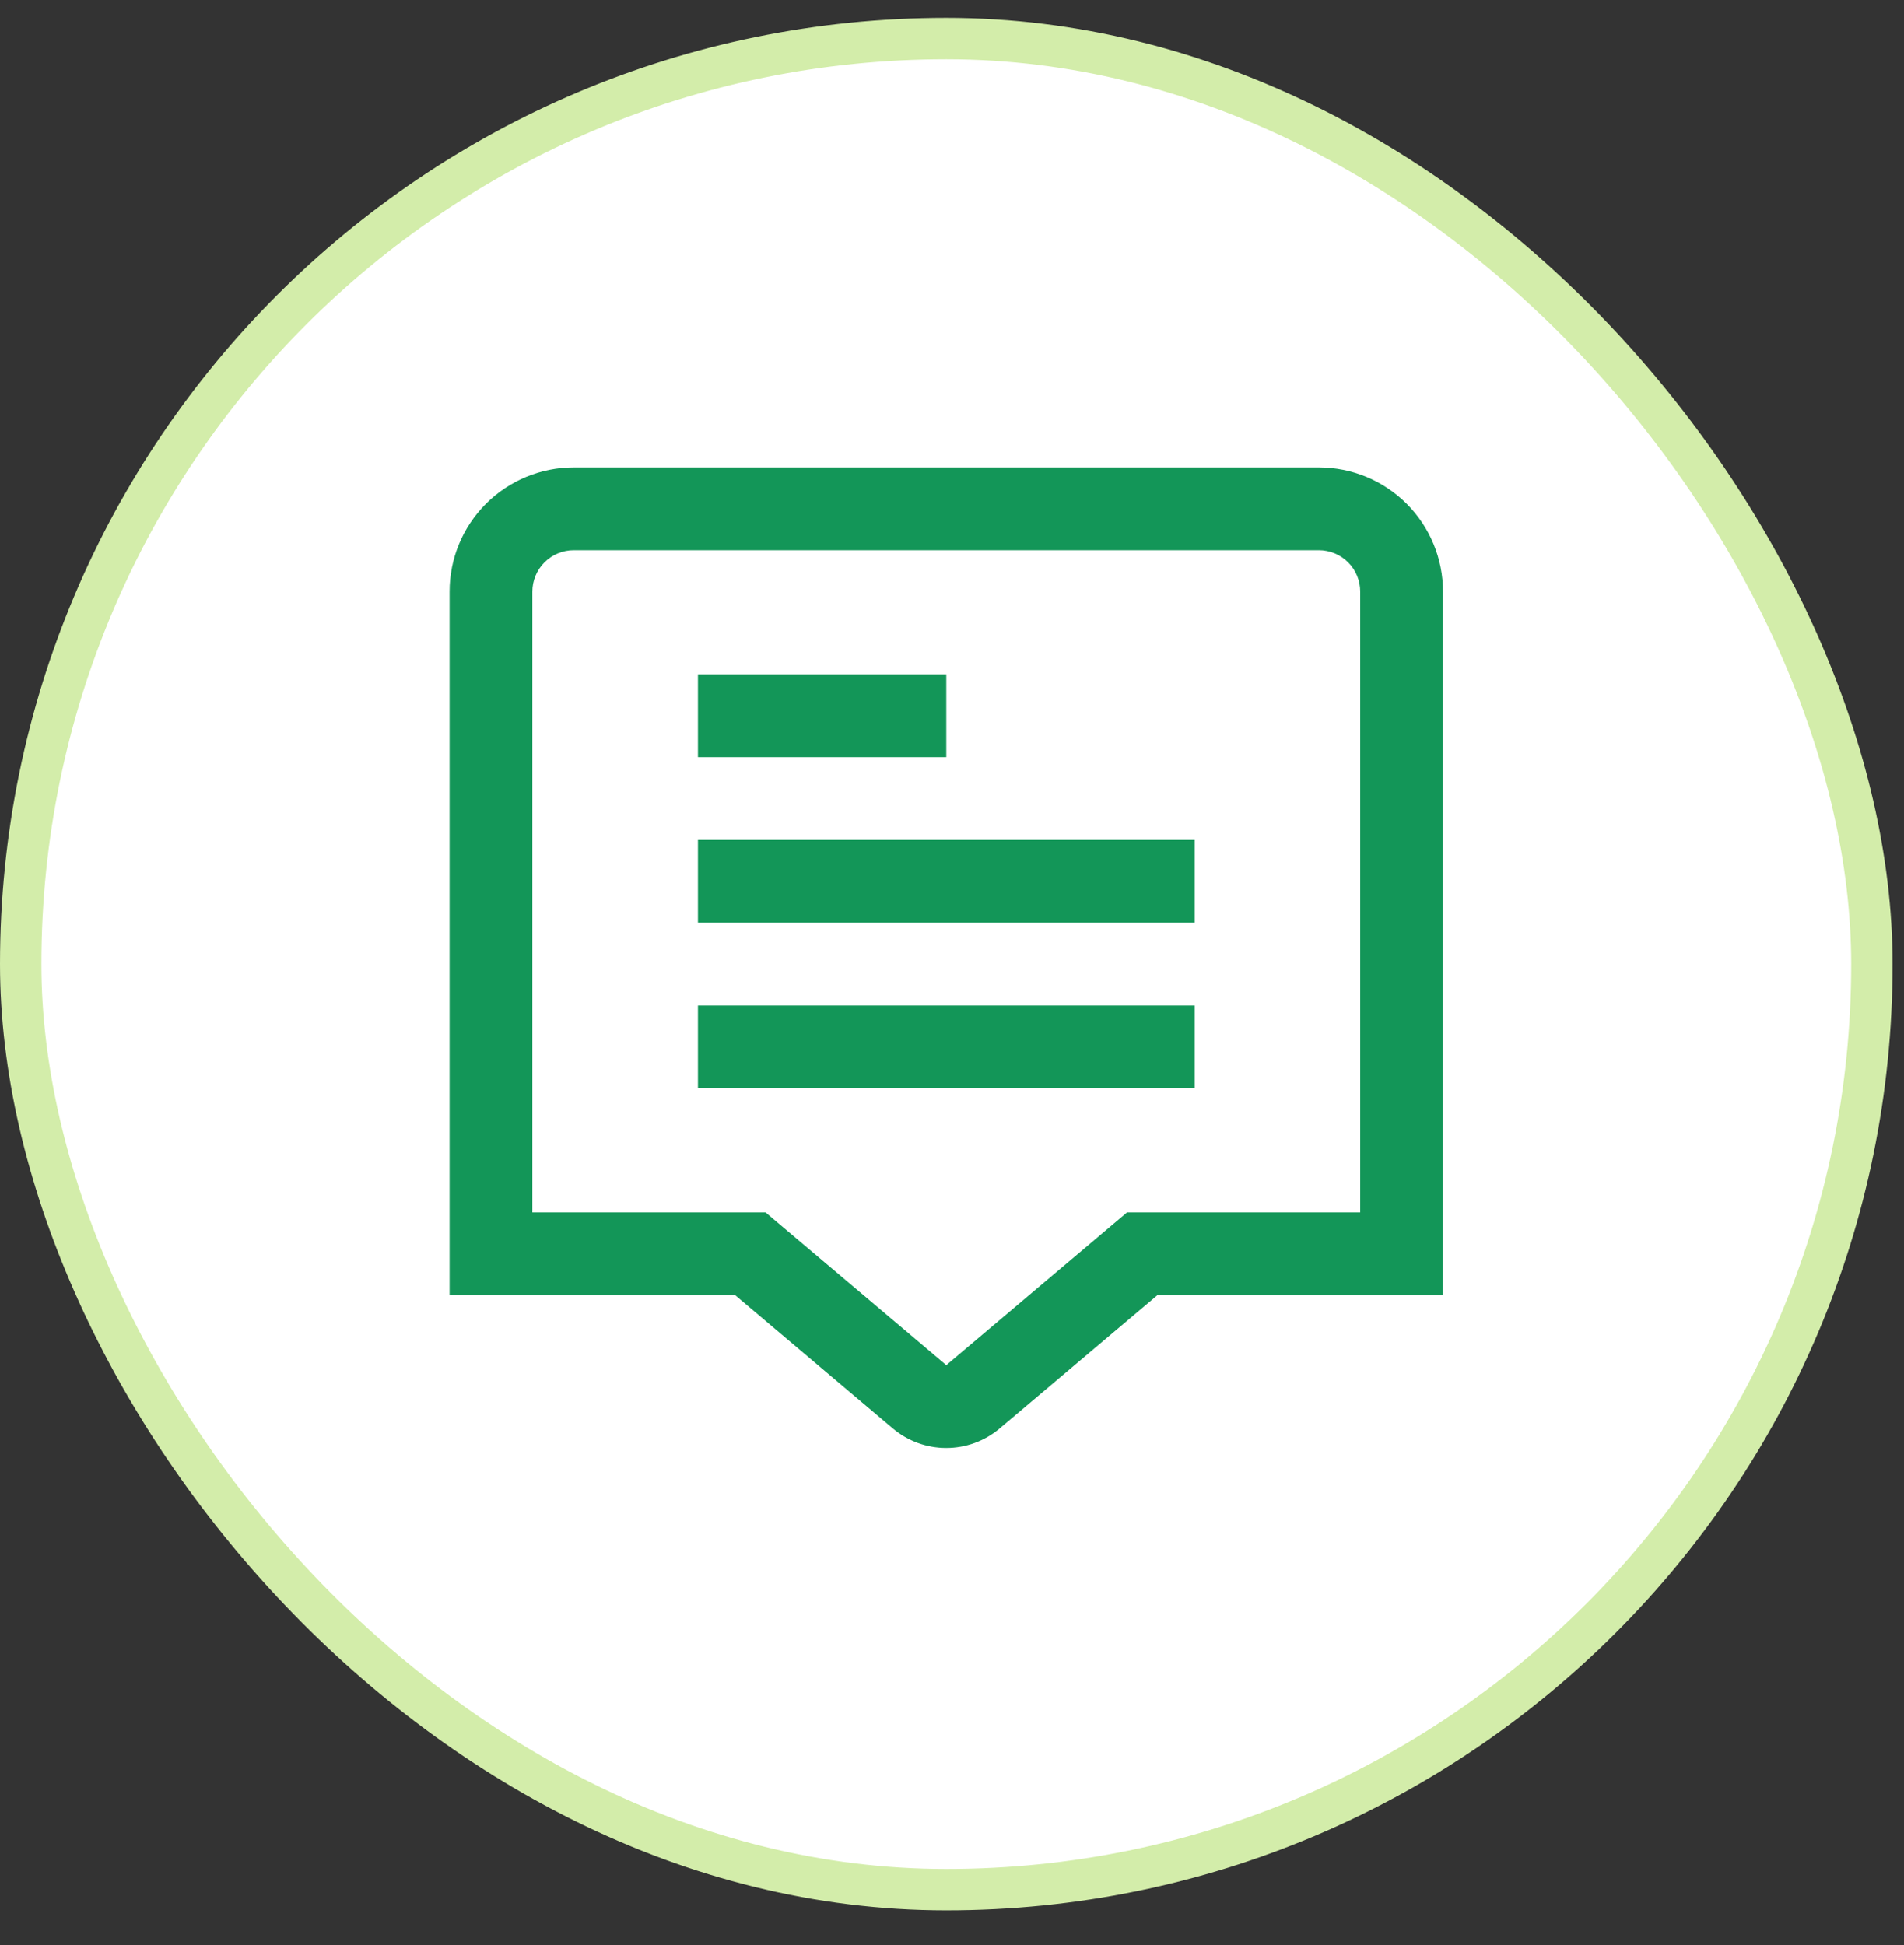
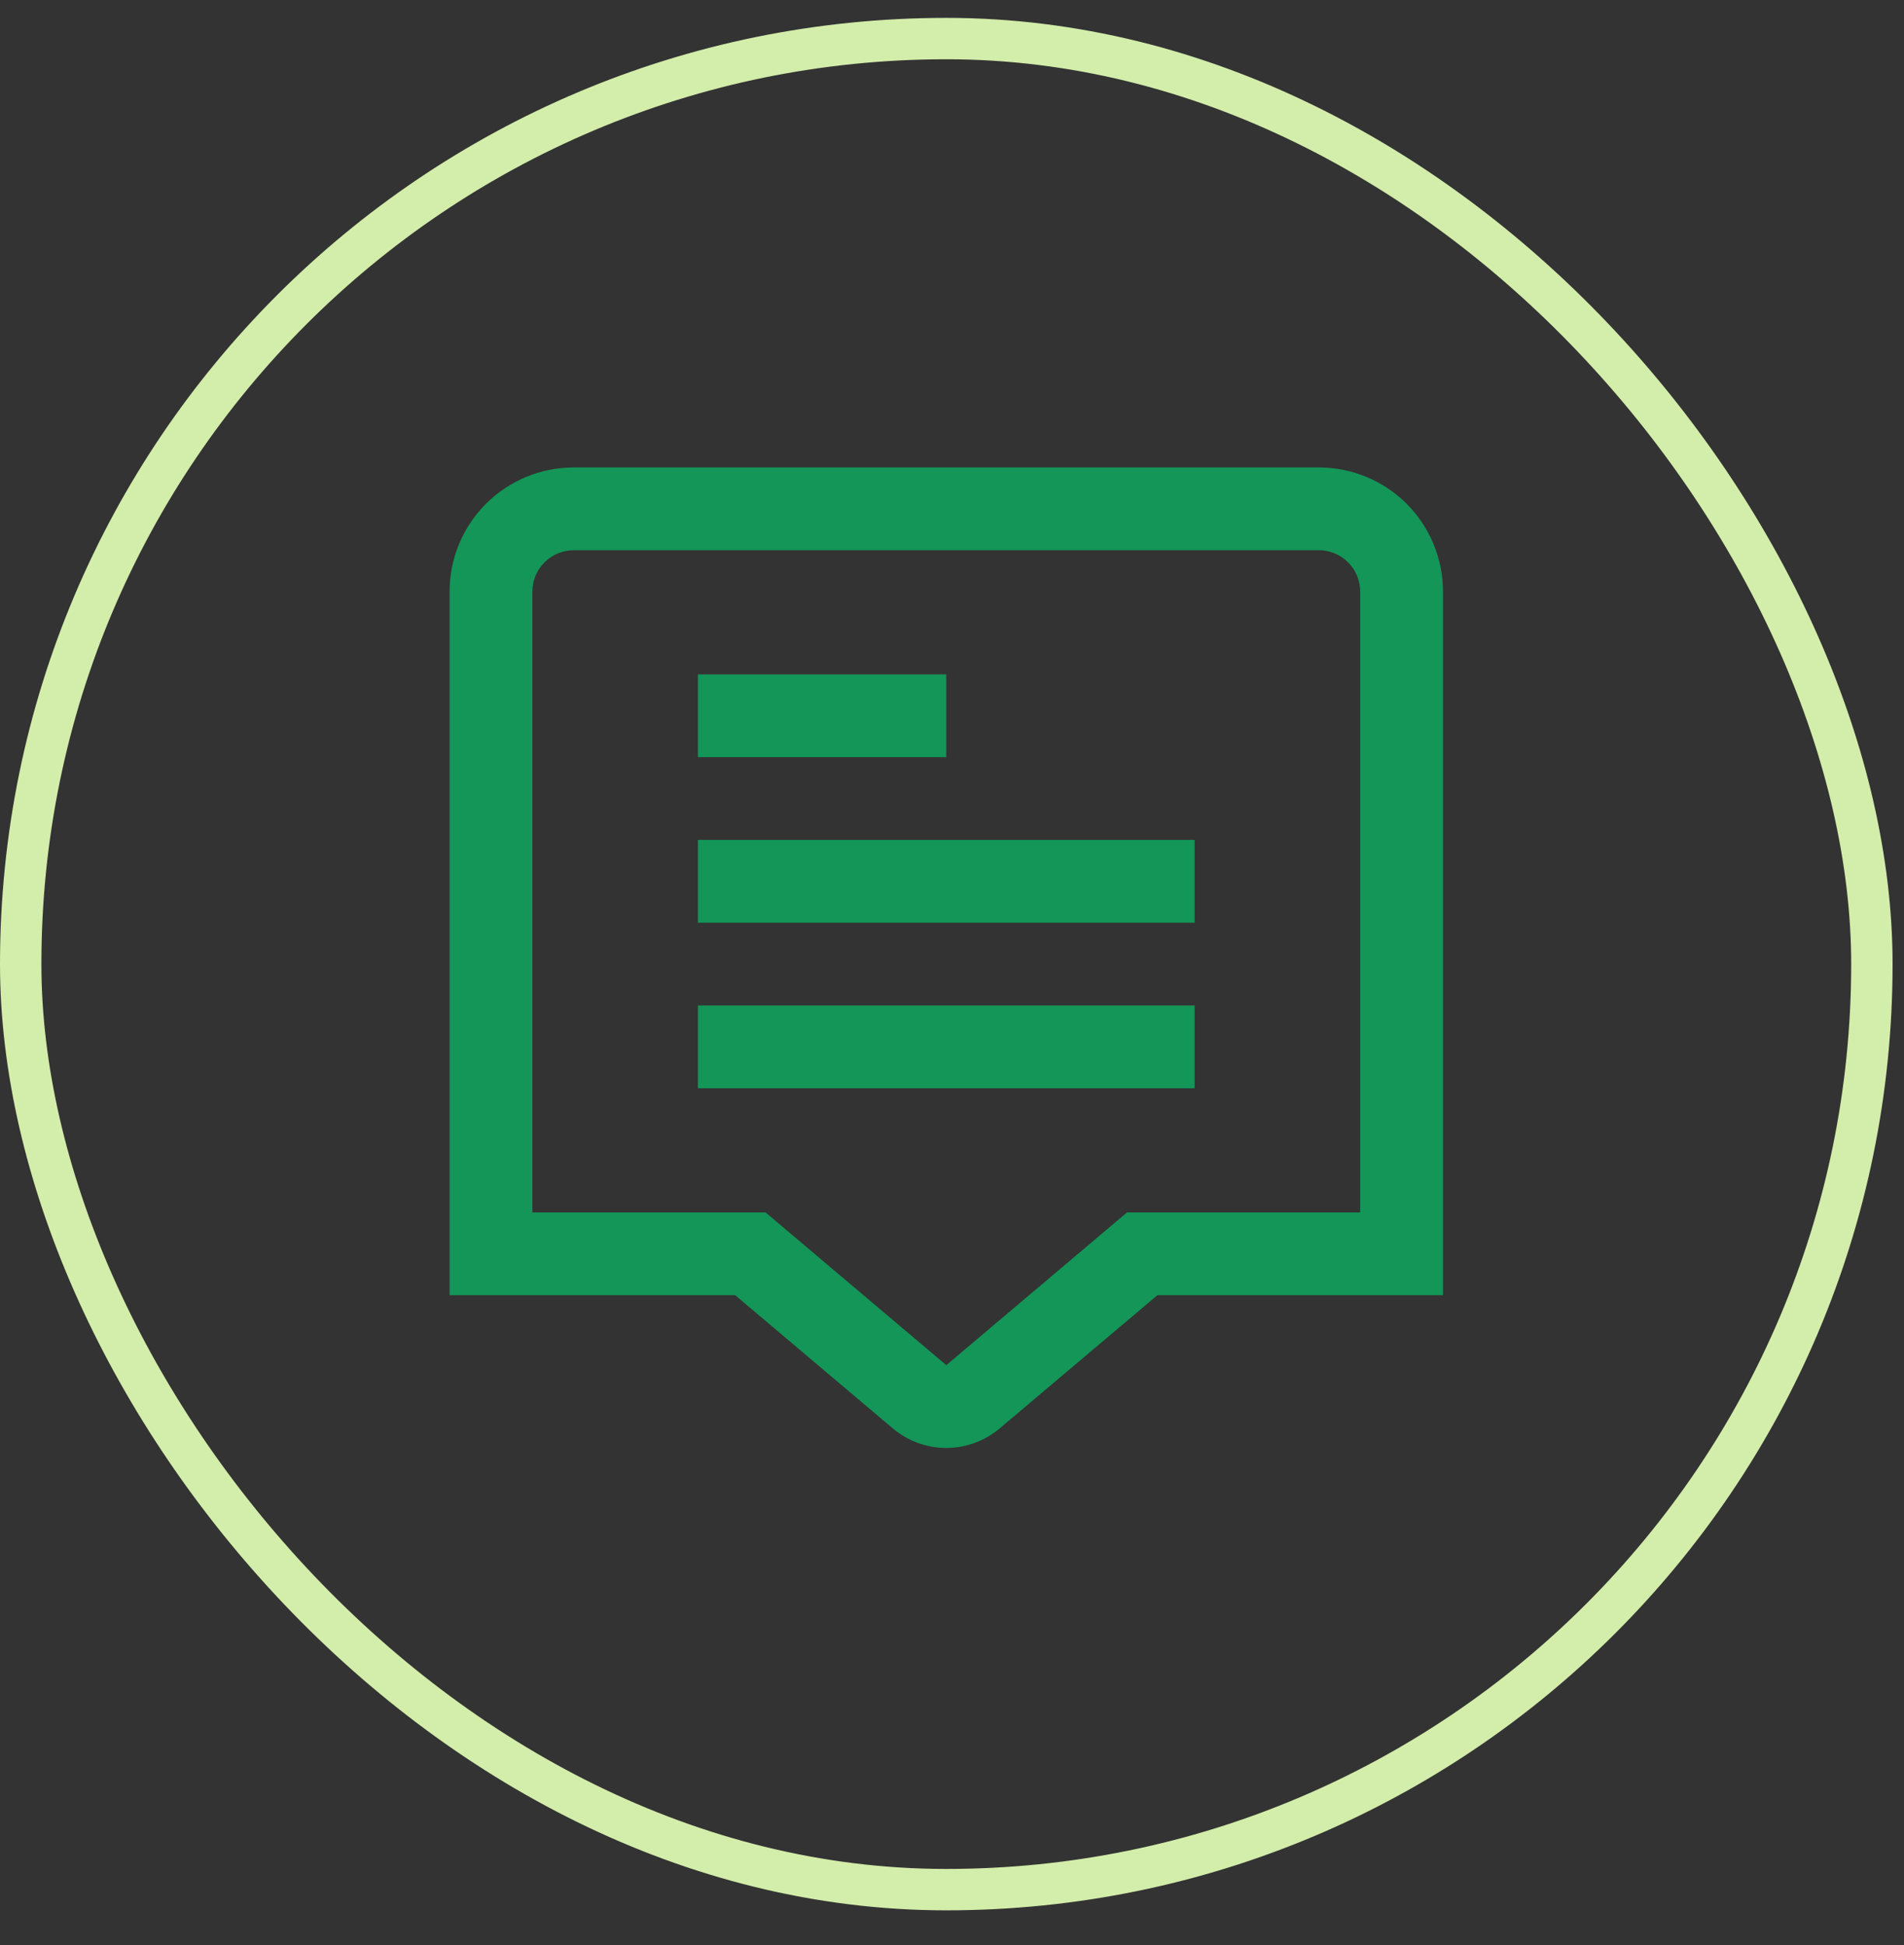
<svg xmlns="http://www.w3.org/2000/svg" width="46" height="47" viewBox="0 0 46 47" fill="none">
  <rect x="0" y="0" width="46" height="47" fill="#333333" stroke="none" />
-   <rect x="0.5" y="0.932" width="44.724" height="44.724" rx="22.362" fill="white" />
  <rect x="0.5" y="0.932" width="44.724" height="44.724" rx="22.362" stroke="#D3EDAA" />
  <g clip-path="url(#clip0_2005_1512)">
    <path d="M31.862 11.294H13.862C13.067 11.294 12.304 11.61 11.741 12.172C11.178 12.735 10.862 13.498 10.862 14.294V31.294H17.762L21.57 34.512C21.931 34.817 22.389 34.984 22.861 34.984C23.334 34.984 23.791 34.817 24.152 34.512L27.962 31.294H34.862V14.294C34.862 13.498 34.546 12.735 33.984 12.172C33.421 11.61 32.658 11.294 31.862 11.294V11.294ZM32.862 29.294H27.228L22.862 32.984L18.496 29.294H12.862V14.294C12.862 14.028 12.968 13.774 13.155 13.587C13.343 13.399 13.597 13.294 13.862 13.294H31.862C32.127 13.294 32.382 13.399 32.569 13.587C32.757 13.774 32.862 14.028 32.862 14.294V29.294Z" fill="#139658" />
    <path d="M22.862 16.294H16.862V18.294H22.862V16.294Z" fill="#139658" />
-     <path d="M28.862 20.294H16.862V22.294H28.862V20.294Z" fill="#139658" />
+     <path d="M28.862 20.294H16.862V22.294H28.862V20.294" fill="#139658" />
    <path d="M28.862 24.294H16.862V26.294H28.862V24.294Z" fill="#139658" />
  </g>
  <defs>
    <clipPath id="clip0_2005_1512">
      <rect width="24" height="24" fill="white" transform="translate(10.862 11.294)" />
    </clipPath>
  </defs>
</svg>